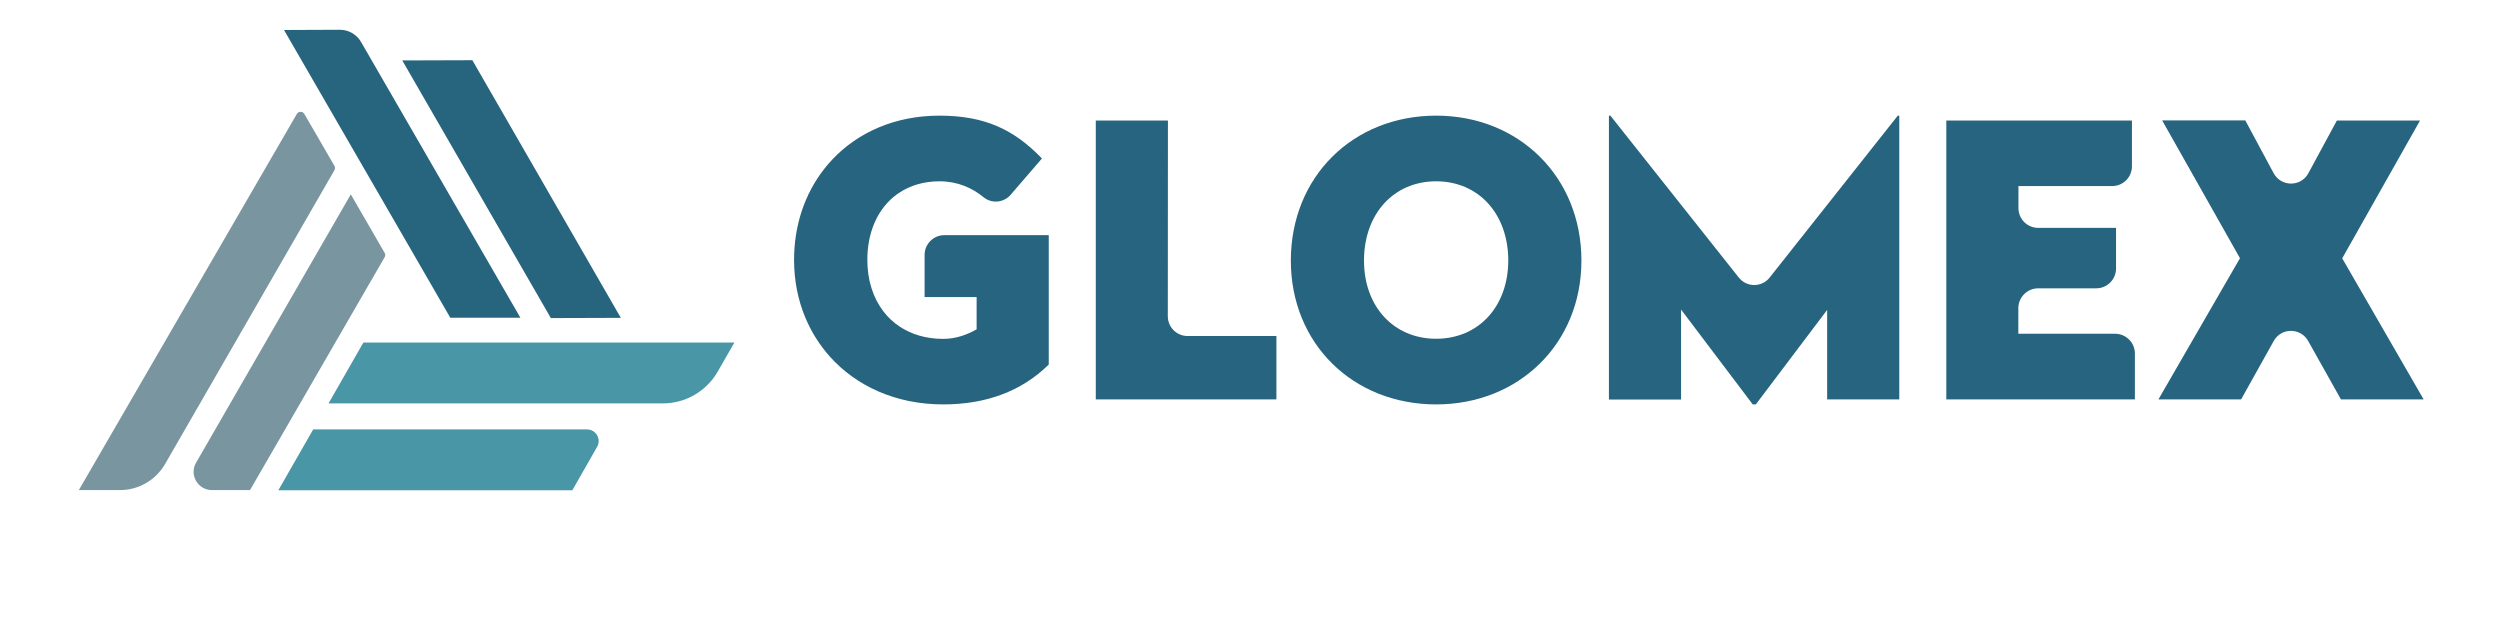
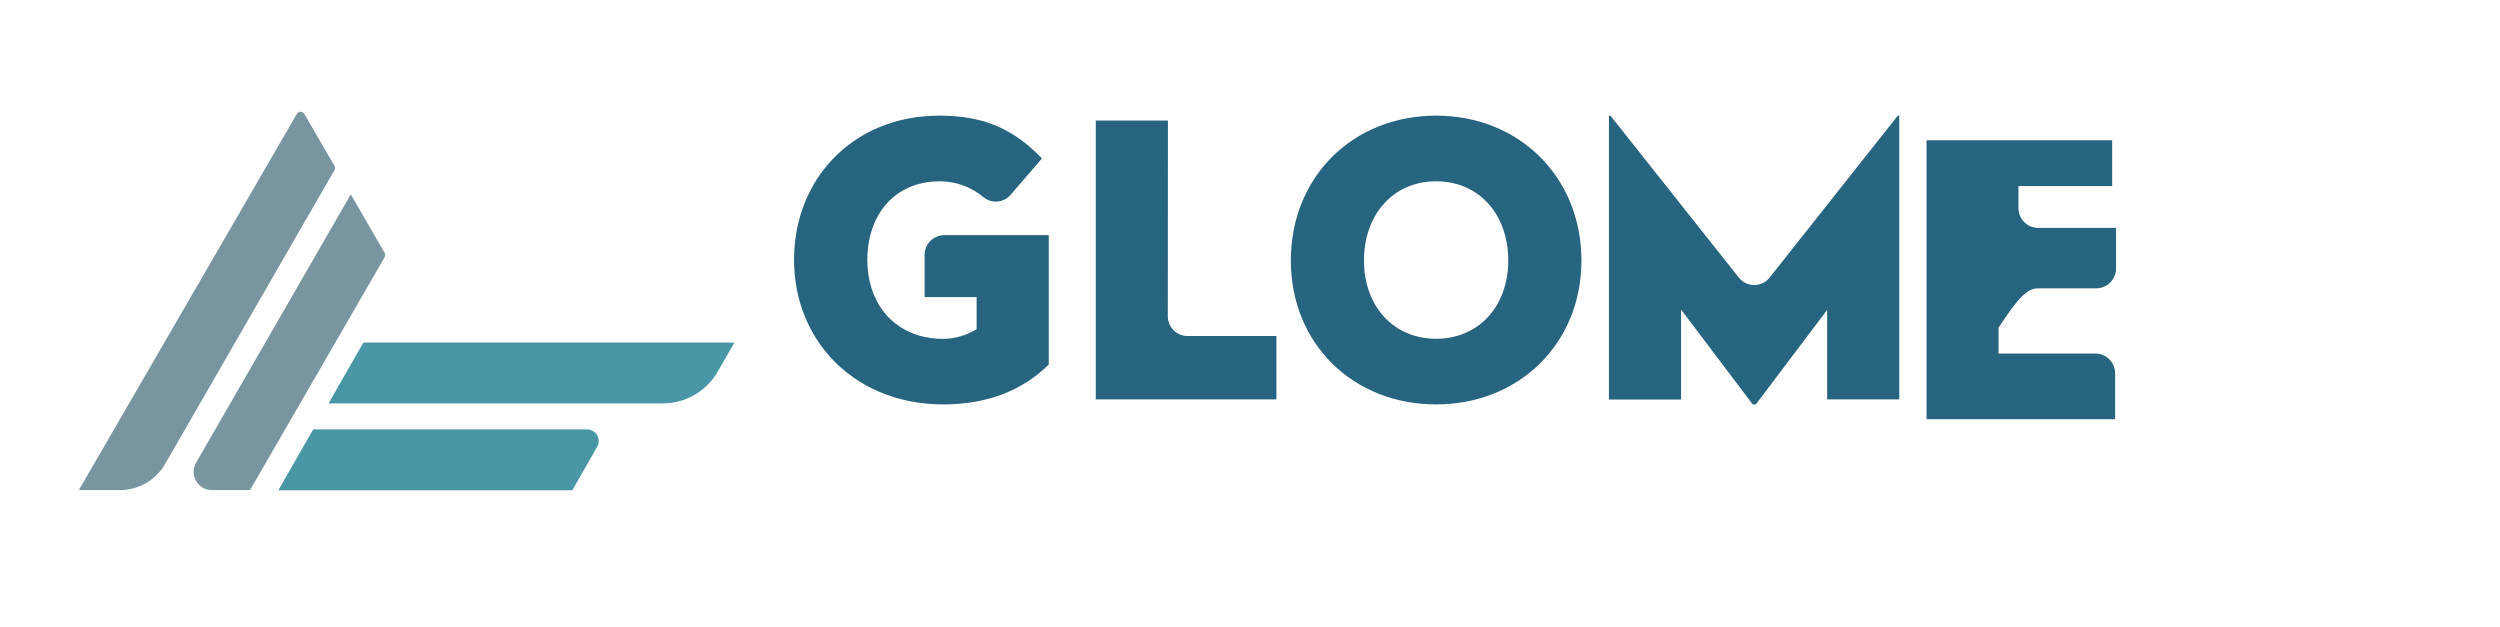
<svg xmlns="http://www.w3.org/2000/svg" version="1.1" id="Layer_1" x="0px" y="0px" viewBox="0 0 2200.7 552.1" style="enable-background:new 0 0 2200.7 552.1;" xml:space="preserve">
  <style type="text/css">
	.st0{fill:#27647F;}
	.st1{fill-rule:evenodd;clip-rule:evenodd;fill:#4996A6;}
	.st2{fill-rule:evenodd;clip-rule:evenodd;fill:#7995A0;}
	.st3{fill-rule:evenodd;clip-rule:evenodd;fill:#27647E;}
</style>
  <g>
    <path class="st0" d="M813.9,261.5h45.8v28.4c-8.4,4.7-18,8.4-29.4,8.4c-15,0-27.9-3.9-38.3-10.8c-5.5-3.6-10.2-8-14.2-13.2   c-9.2-11.9-14.3-27.6-14.3-45.5c0-23.5,8.3-42.9,22.8-55.2c1.6-1.4,3.3-2.6,5.1-3.8c9.7-6.5,21.7-10.2,35.6-10.2   c16,0,28.8,5.8,38.8,14c7.2,5.9,17.8,4.9,23.9-2.2l27.5-31.9c-24.5-25.4-50.2-37.7-90.3-37.7c-38.8,0-71.7,14.6-94.4,38.8   c-2.7,2.8-5.2,5.8-7.5,8.8c-16.5,21.4-26,48.8-26,79.3c0,18.2,3.4,35.2,9.8,50.6c5.3,12.8,12.7,24.5,21.7,34.6   c23.4,26.1,58.3,42.1,99.8,42.1c37.4,0,68.8-11.4,92.9-35.1V207h-91.9c-9.6,0-17.4,7.8-17.4,17.4L813.9,261.5L813.9,261.5z" />
    <path class="st0" d="M1028.1,106.1h-63.5v245.5h159v-55.8h-78.2c-9.6,0-17.4-7.8-17.4-17.4L1028.1,106.1L1028.1,106.1z" />
    <path class="st0" d="M1264.2,101.8c-73.2,0-127.9,53.8-127.9,127.6c0,73.2,54.8,126.6,127.9,126.6c72.8,0,127.9-53.5,127.9-126.6   C1392.1,155.6,1337,101.8,1264.2,101.8z M1264.2,298.2c-37.4,0-63.5-28.4-63.5-68.8c0-41.1,26.1-69.8,63.5-69.8   s63.5,28.7,63.5,69.8C1327.6,269.8,1301.6,298.2,1264.2,298.2z" />
    <path class="st0" d="M1557.8,244.3c-6.9,8.8-20.3,8.8-27.2,0l-113-142.5h-1.3v249.9h63.5v-79.2l63.1,83.5h2.7l62.8-83.2v78.8h63.5   V101.8h-1.3L1557.8,244.3z" />
-     <path class="st0" d="M1794.2,253.8h51.1c9.6,0,17.4-7.8,17.4-17.4v-35.8h-68.5c-9.6,0-17.4-7.8-17.4-17.4v-19.4h82.5   c9.6,0,17.4-7.8,17.4-17.4v-40.3h-163.4v245.5h166v-40.4c0-9.6-7.8-17.4-17.4-17.4h-85.2v-22.7   C1776.8,261.6,1784.6,253.8,1794.2,253.8z" />
-     <path class="st0" d="M2061.8,227.4l68.5-121.3h-73.2l-25.1,46.4c-6.6,12.2-24,12.1-30.6-0.1l-24.9-46.4h-73.2l68.5,121.3   L1900,351.6h72.8l28.7-51.4c6.6-11.9,23.6-11.9,30.3-0.1l28.9,51.5h72.8L2061.8,227.4z" />
+     <path class="st0" d="M1794.2,253.8h51.1c9.6,0,17.4-7.8,17.4-17.4v-35.8h-68.5c-9.6,0-17.4-7.8-17.4-17.4v-19.4h82.5   v-40.3h-163.4v245.5h166v-40.4c0-9.6-7.8-17.4-17.4-17.4h-85.2v-22.7   C1776.8,261.6,1784.6,253.8,1794.2,253.8z" />
  </g>
  <g>
    <path class="st1" d="M646.5,301.5H319.9l-30.7,53.6h294.3c19.9,0,38.4-10.7,48.3-28L646.5,301.5 M503.8,431.6H245l30.7-53.6h241   c7.9,0,12.9,8.5,8.9,15.4L503.8,431.6" />
    <path class="st2" d="M220.1,431.4l118.5-205c0.7-1.2,0.7-2.7,0-3.8l-29.8-51.5L172.6,407.3c-6.2,10.7,1.6,24.1,13.9,24.1   L220.1,431.4 M69.4,431.4l191.9-331.1c1.5-2.5,5.2-2.5,6.6,0l26.5,45.7c0.7,1.2,0.7,2.6,0,3.8L145.3,408.5   c-8.2,14.1-23.2,22.9-39.6,22.9H69.4" />
-     <path class="st3" d="M250,26.4l146.4,253.3h61.7L317.8,36.9c-3.8-6.6-10.9-10.7-18.6-10.7L250,26.4 M415.8,53l130.7,226.8   l-61.6,0.2L354.1,53.2L415.8,53" />
  </g>
</svg>